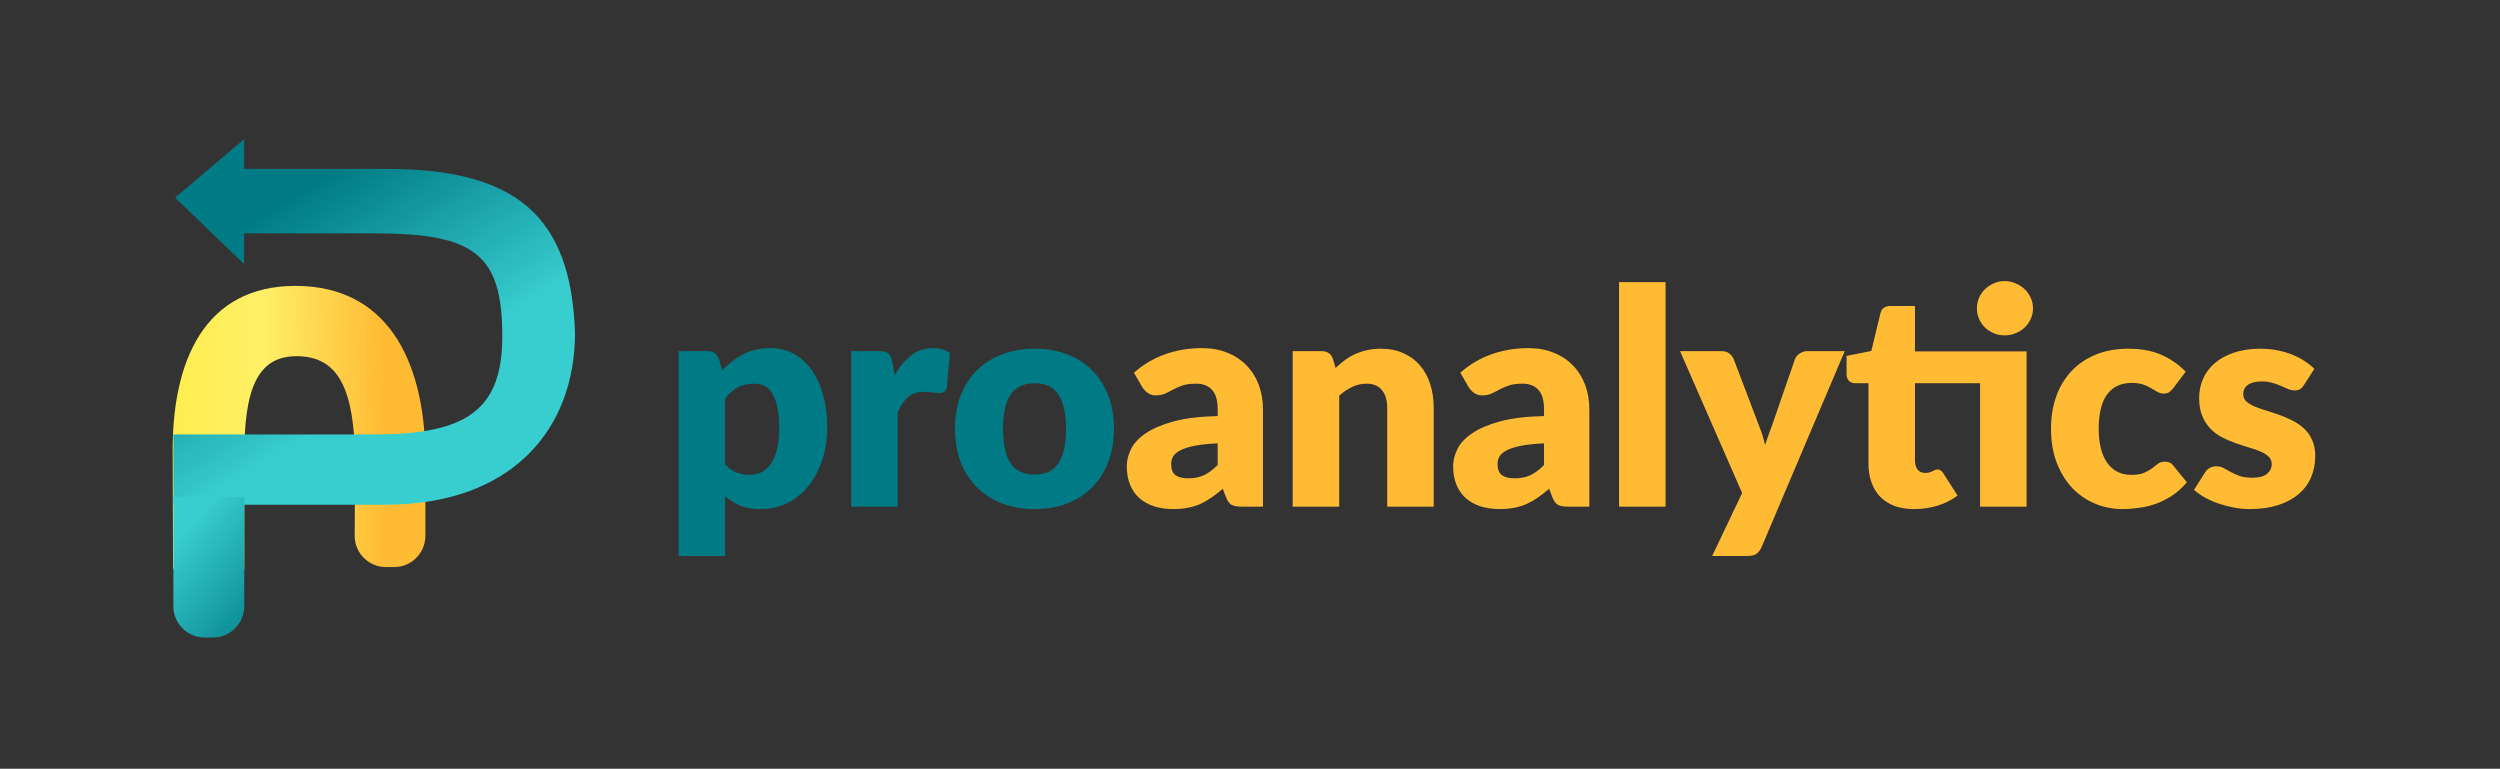
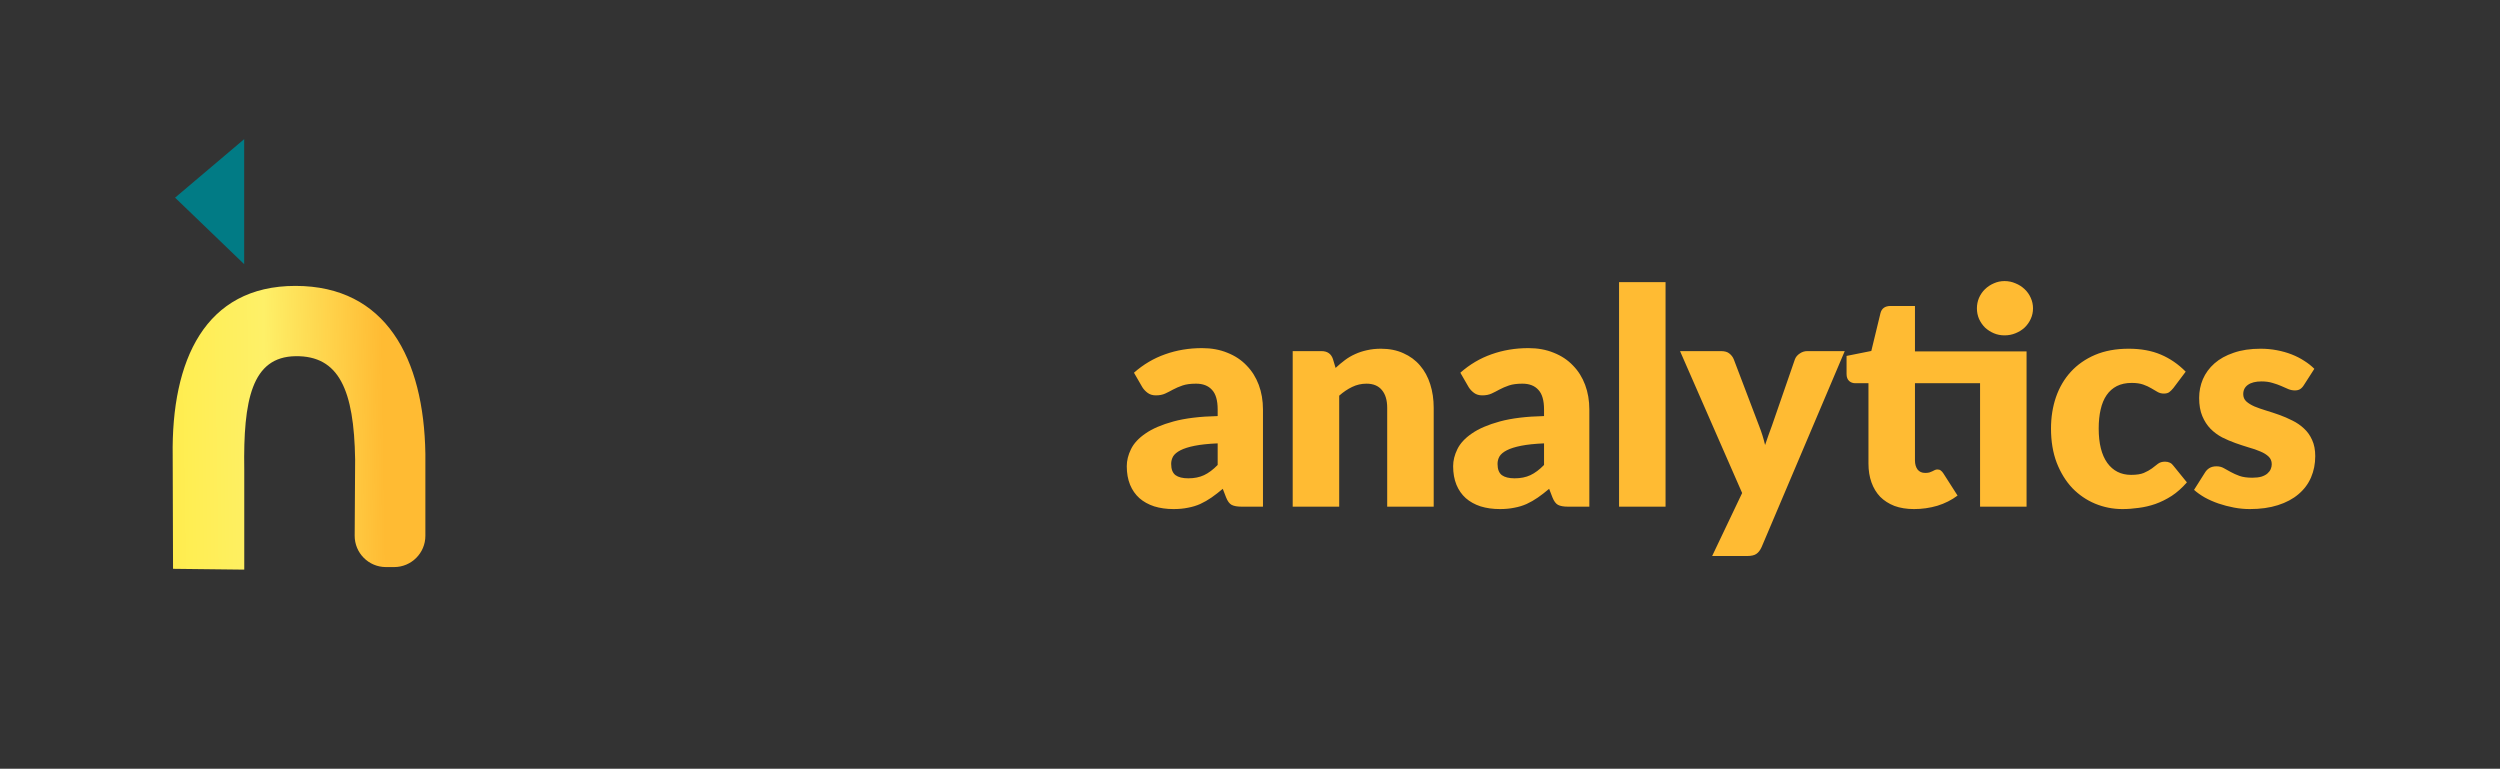
<svg xmlns="http://www.w3.org/2000/svg" width="400" height="123" viewBox="0 0 400 123" fill="none">
  <rect x="0" y="0" width="400" height="123" fill="#333333" stroke="none" />
  <path fill-rule="evenodd" clip-rule="evenodd" d="M27.686 91.01L39.081 91.141L39.081 75.11C38.91 63.963 40.3 57.096 47.27 56.991C54.24 56.886 56.65 62.381 56.821 73.527L56.749 85.7C56.733 88.474 58.977 90.731 61.75 90.731L63.061 90.731C65.822 90.731 68.06 88.493 68.06 85.732L68.06 72.611C67.826 57.345 61.759 45.744 47.27 45.744C32.78 45.744 27.397 57.681 27.631 72.947L27.686 91.01Z" fill="url(#paint0_linear_1861_1645)" />
  <path d="M28.011 31.625L39.07 22.262L39.07 31.625L39.07 42.271L28.011 31.625Z" fill="#017B85" />
-   <path fill-rule="evenodd" clip-rule="evenodd" d="M37.82 27.022V37.336H59.917C75.951 37.336 80.367 40.678 80.367 53.78C80.367 65.632 74.642 69.51 59.869 69.51H27.74V80.756H61.662C81.895 80.756 91.998 68.709 91.998 53.264C91.368 34.497 82.548 26.999 61.662 27.022H37.82Z" fill="url(#paint1_linear_1861_1645)" />
-   <path d="M27.74 79.506H39.08V97C39.08 99.761 36.841 102 34.08 102H32.74C29.979 102 27.74 99.761 27.74 97V79.506Z" fill="url(#paint2_linear_1861_1645)" />
-   <path d="M116.021 74.299C116.581 74.907 117.189 75.339 117.845 75.595C118.501 75.851 119.189 75.979 119.909 75.979C120.597 75.979 121.229 75.843 121.805 75.571C122.381 75.299 122.877 74.867 123.293 74.275C123.725 73.667 124.061 72.883 124.301 71.923C124.541 70.963 124.661 69.795 124.661 68.419C124.661 67.107 124.565 66.003 124.373 65.107C124.181 64.211 123.909 63.491 123.557 62.947C123.221 62.387 122.813 61.987 122.333 61.747C121.853 61.507 121.317 61.387 120.725 61.387C119.637 61.387 118.741 61.587 118.037 61.987C117.333 62.387 116.661 62.971 116.021 63.739V74.299ZM115.565 59.251C116.541 58.211 117.645 57.363 118.877 56.707C120.125 56.035 121.605 55.699 123.317 55.699C124.613 55.699 125.813 55.987 126.917 56.563C128.021 57.139 128.973 57.971 129.773 59.059C130.573 60.147 131.197 61.483 131.645 63.067C132.109 64.635 132.341 66.419 132.341 68.419C132.341 70.291 132.077 72.019 131.549 73.603C131.037 75.187 130.309 76.563 129.365 77.731C128.437 78.899 127.317 79.811 126.005 80.467C124.709 81.123 123.269 81.451 121.685 81.451C120.389 81.451 119.301 81.267 118.421 80.899C117.541 80.531 116.741 80.035 116.021 79.411V88.963H108.581V56.179H113.189C114.117 56.179 114.725 56.595 115.013 57.427L115.565 59.251ZM143.15 60.019C143.918 58.675 144.798 57.619 145.79 56.851C146.798 56.083 147.95 55.699 149.246 55.699C150.366 55.699 151.278 55.963 151.982 56.491L151.502 61.963C151.422 62.315 151.286 62.555 151.094 62.683C150.918 62.811 150.67 62.875 150.35 62.875C150.222 62.875 150.054 62.867 149.846 62.851C149.638 62.835 149.422 62.819 149.198 62.803C148.974 62.771 148.742 62.747 148.502 62.731C148.278 62.699 148.07 62.683 147.878 62.683C146.79 62.683 145.918 62.971 145.262 63.547C144.622 64.123 144.078 64.923 143.63 65.947V81.067H136.19V56.179H140.606C140.974 56.179 141.278 56.211 141.518 56.275C141.774 56.339 141.982 56.443 142.142 56.587C142.318 56.715 142.446 56.891 142.526 57.115C142.622 57.339 142.702 57.611 142.766 57.931L143.15 60.019ZM165.568 55.795C167.456 55.795 169.176 56.091 170.728 56.683C172.28 57.275 173.608 58.123 174.712 59.227C175.832 60.331 176.696 61.675 177.304 63.259C177.928 64.827 178.24 66.595 178.24 68.563C178.24 70.547 177.928 72.339 177.304 73.939C176.696 75.523 175.832 76.875 174.712 77.995C173.608 79.099 172.28 79.955 170.728 80.563C169.176 81.155 167.456 81.451 165.568 81.451C163.664 81.451 161.928 81.155 160.36 80.563C158.808 79.955 157.464 79.099 156.328 77.995C155.208 76.875 154.336 75.523 153.712 73.939C153.104 72.339 152.8 70.547 152.8 68.563C152.8 66.595 153.104 64.827 153.712 63.259C154.336 61.675 155.208 60.331 156.328 59.227C157.464 58.123 158.808 57.275 160.36 56.683C161.928 56.091 163.664 55.795 165.568 55.795ZM165.568 75.931C167.28 75.931 168.536 75.331 169.336 74.131C170.152 72.915 170.56 71.075 170.56 68.611C170.56 66.147 170.152 64.315 169.336 63.115C168.536 61.915 167.28 61.315 165.568 61.315C163.808 61.315 162.52 61.915 161.704 63.115C160.888 64.315 160.48 66.147 160.48 68.611C160.48 71.075 160.888 72.915 161.704 74.131C162.52 75.331 163.808 75.931 165.568 75.931Z" fill="#007B85" />
  <path d="M194.827 70.939C193.339 71.003 192.115 71.131 191.155 71.323C190.195 71.515 189.435 71.755 188.875 72.043C188.315 72.331 187.923 72.659 187.699 73.027C187.491 73.395 187.387 73.795 187.387 74.227C187.387 75.075 187.619 75.675 188.083 76.027C188.547 76.363 189.227 76.531 190.123 76.531C191.083 76.531 191.923 76.363 192.643 76.027C193.363 75.691 194.091 75.147 194.827 74.395V70.939ZM181.435 59.635C182.939 58.307 184.603 57.323 186.427 56.683C188.267 56.027 190.235 55.699 192.331 55.699C193.835 55.699 195.187 55.947 196.387 56.443C197.603 56.923 198.627 57.603 199.459 58.483C200.307 59.347 200.955 60.379 201.403 61.579C201.851 62.779 202.075 64.091 202.075 65.515V81.067H198.667C197.963 81.067 197.427 80.971 197.059 80.779C196.707 80.587 196.411 80.187 196.171 79.579L195.643 78.211C195.019 78.739 194.419 79.203 193.843 79.603C193.267 80.003 192.667 80.347 192.043 80.635C191.435 80.907 190.779 81.107 190.075 81.235C189.387 81.379 188.619 81.451 187.771 81.451C186.635 81.451 185.603 81.307 184.675 81.019C183.747 80.715 182.955 80.275 182.299 79.699C181.659 79.123 181.163 78.411 180.811 77.563C180.459 76.699 180.283 75.707 180.283 74.587C180.283 73.691 180.507 72.787 180.955 71.875C181.403 70.947 182.179 70.107 183.283 69.355C184.387 68.587 185.875 67.947 187.747 67.435C189.619 66.923 191.979 66.635 194.827 66.571V65.515C194.827 64.059 194.523 63.011 193.915 62.371C193.323 61.715 192.475 61.387 191.371 61.387C190.491 61.387 189.771 61.483 189.211 61.675C188.651 61.867 188.147 62.083 187.699 62.323C187.267 62.563 186.843 62.779 186.427 62.971C186.011 63.163 185.515 63.259 184.939 63.259C184.427 63.259 183.995 63.131 183.643 62.875C183.291 62.619 183.003 62.315 182.779 61.963L181.435 59.635ZM213.695 58.867C214.175 58.419 214.671 58.003 215.183 57.619C215.695 57.235 216.239 56.915 216.815 56.659C217.407 56.387 218.039 56.179 218.711 56.035C219.399 55.875 220.143 55.795 220.943 55.795C222.303 55.795 223.503 56.035 224.543 56.515C225.599 56.979 226.487 57.635 227.207 58.483C227.927 59.315 228.471 60.315 228.839 61.483C229.207 62.635 229.391 63.891 229.391 65.251V81.067H221.951V65.251C221.951 64.035 221.671 63.091 221.111 62.419C220.551 61.731 219.727 61.387 218.639 61.387C217.823 61.387 217.055 61.563 216.335 61.915C215.631 62.251 214.943 62.715 214.271 63.307V81.067H206.831V56.179H211.439C212.367 56.179 212.975 56.595 213.263 57.427L213.695 58.867ZM247.046 70.939C245.558 71.003 244.334 71.131 243.374 71.323C242.414 71.515 241.654 71.755 241.094 72.043C240.534 72.331 240.142 72.659 239.918 73.027C239.71 73.395 239.606 73.795 239.606 74.227C239.606 75.075 239.838 75.675 240.302 76.027C240.766 76.363 241.446 76.531 242.342 76.531C243.302 76.531 244.142 76.363 244.862 76.027C245.582 75.691 246.31 75.147 247.046 74.395V70.939ZM233.654 59.635C235.158 58.307 236.822 57.323 238.646 56.683C240.486 56.027 242.454 55.699 244.55 55.699C246.054 55.699 247.406 55.947 248.606 56.443C249.822 56.923 250.846 57.603 251.678 58.483C252.526 59.347 253.174 60.379 253.622 61.579C254.07 62.779 254.294 64.091 254.294 65.515V81.067H250.886C250.182 81.067 249.646 80.971 249.278 80.779C248.926 80.587 248.63 80.187 248.39 79.579L247.862 78.211C247.238 78.739 246.638 79.203 246.062 79.603C245.486 80.003 244.886 80.347 244.262 80.635C243.654 80.907 242.998 81.107 242.294 81.235C241.606 81.379 240.838 81.451 239.99 81.451C238.854 81.451 237.822 81.307 236.894 81.019C235.966 80.715 235.174 80.275 234.518 79.699C233.878 79.123 233.382 78.411 233.03 77.563C232.678 76.699 232.502 75.707 232.502 74.587C232.502 73.691 232.726 72.787 233.174 71.875C233.622 70.947 234.398 70.107 235.502 69.355C236.606 68.587 238.094 67.947 239.966 67.435C241.838 66.923 244.198 66.635 247.046 66.571V65.515C247.046 64.059 246.742 63.011 246.134 62.371C245.542 61.715 244.694 61.387 243.59 61.387C242.71 61.387 241.99 61.483 241.43 61.675C240.87 61.867 240.366 62.083 239.918 62.323C239.486 62.563 239.062 62.779 238.646 62.971C238.23 63.163 237.734 63.259 237.158 63.259C236.646 63.259 236.214 63.131 235.862 62.875C235.51 62.619 235.222 62.315 234.998 61.963L233.654 59.635ZM266.489 45.139V81.067H259.049V45.139H266.489ZM295.158 56.179L281.862 87.523C281.638 88.019 281.366 88.379 281.046 88.603C280.726 88.843 280.214 88.963 279.51 88.963H273.942L278.742 78.883L268.806 56.179H275.382C275.958 56.179 276.398 56.307 276.702 56.563C277.022 56.819 277.254 57.123 277.398 57.475L281.478 68.203C281.862 69.179 282.174 70.179 282.414 71.203C282.59 70.691 282.766 70.179 282.942 69.667C283.118 69.155 283.302 68.651 283.494 68.155L287.19 57.475C287.334 57.107 287.59 56.803 287.958 56.563C288.326 56.307 288.726 56.179 289.158 56.179H295.158ZM324.25 81.067H316.81V61.315H306.394V73.675C306.394 74.251 306.53 74.731 306.802 75.115C307.09 75.483 307.498 75.667 308.026 75.667C308.298 75.667 308.522 75.643 308.698 75.595C308.89 75.531 309.05 75.467 309.178 75.403C309.322 75.323 309.45 75.259 309.562 75.211C309.69 75.147 309.834 75.115 309.994 75.115C310.218 75.115 310.394 75.171 310.522 75.283C310.666 75.379 310.81 75.539 310.954 75.763L313.21 79.291C312.25 80.011 311.17 80.555 309.97 80.923C308.77 81.275 307.53 81.451 306.25 81.451C305.066 81.451 304.018 81.283 303.106 80.947C302.21 80.595 301.45 80.107 300.826 79.483C300.218 78.843 299.754 78.075 299.434 77.179C299.114 76.283 298.954 75.283 298.954 74.179V61.315H296.842C296.458 61.315 296.13 61.195 295.858 60.955C295.586 60.699 295.45 60.331 295.45 59.851V56.947L299.41 56.155L300.874 50.107C301.066 49.339 301.61 48.955 302.506 48.955H306.394V56.227H324.25V81.067ZM325.282 49.339C325.282 49.931 325.162 50.491 324.922 51.019C324.682 51.547 324.354 52.011 323.938 52.411C323.522 52.795 323.034 53.099 322.474 53.323C321.93 53.547 321.346 53.659 320.722 53.659C320.114 53.659 319.546 53.547 319.018 53.323C318.49 53.099 318.018 52.795 317.602 52.411C317.202 52.011 316.882 51.547 316.642 51.019C316.418 50.491 316.306 49.931 316.306 49.339C316.306 48.747 316.418 48.187 316.642 47.659C316.882 47.115 317.202 46.651 317.602 46.267C318.018 45.867 318.49 45.555 319.018 45.331C319.546 45.091 320.114 44.971 320.722 44.971C321.346 44.971 321.93 45.091 322.474 45.331C323.034 45.555 323.522 45.867 323.938 46.267C324.354 46.651 324.682 47.115 324.922 47.659C325.162 48.187 325.282 48.747 325.282 49.339ZM347.744 62.083C347.52 62.355 347.304 62.571 347.096 62.731C346.888 62.891 346.592 62.971 346.208 62.971C345.84 62.971 345.504 62.883 345.2 62.707C344.912 62.531 344.584 62.339 344.216 62.131C343.848 61.907 343.416 61.707 342.92 61.531C342.424 61.355 341.808 61.267 341.072 61.267C340.16 61.267 339.368 61.435 338.696 61.771C338.04 62.107 337.496 62.587 337.064 63.211C336.632 63.835 336.312 64.603 336.104 65.515C335.896 66.411 335.792 67.427 335.792 68.563C335.792 70.947 336.248 72.779 337.16 74.059C338.088 75.339 339.36 75.979 340.976 75.979C341.84 75.979 342.52 75.875 343.016 75.667C343.528 75.443 343.96 75.203 344.312 74.947C344.664 74.675 344.984 74.427 345.272 74.203C345.576 73.979 345.952 73.867 346.4 73.867C346.992 73.867 347.44 74.083 347.744 74.515L349.904 77.179C349.136 78.059 348.328 78.779 347.48 79.339C346.632 79.883 345.76 80.315 344.864 80.635C343.984 80.939 343.096 81.147 342.2 81.259C341.304 81.387 340.432 81.451 339.584 81.451C338.064 81.451 336.608 81.163 335.216 80.587C333.84 80.011 332.624 79.179 331.568 78.091C330.528 76.987 329.696 75.635 329.072 74.035C328.464 72.435 328.16 70.611 328.16 68.563C328.16 66.771 328.424 65.099 328.952 63.547C329.496 61.979 330.288 60.627 331.328 59.491C332.384 58.339 333.68 57.435 335.216 56.779C336.768 56.123 338.56 55.795 340.592 55.795C342.544 55.795 344.256 56.107 345.728 56.731C347.2 57.355 348.528 58.267 349.712 59.467L347.744 62.083ZM368.615 61.627C368.423 61.931 368.215 62.147 367.991 62.275C367.783 62.403 367.511 62.467 367.175 62.467C366.823 62.467 366.471 62.395 366.119 62.251C365.767 62.091 365.383 61.923 364.967 61.747C364.567 61.571 364.111 61.411 363.599 61.267C363.087 61.107 362.503 61.027 361.847 61.027C360.903 61.027 360.175 61.211 359.663 61.579C359.167 61.931 358.919 62.427 358.919 63.067C358.919 63.531 359.079 63.915 359.399 64.219C359.735 64.523 360.175 64.795 360.719 65.035C361.263 65.259 361.879 65.475 362.567 65.683C363.255 65.891 363.959 66.123 364.679 66.379C365.399 66.635 366.103 66.939 366.791 67.291C367.479 67.627 368.095 68.051 368.639 68.563C369.183 69.059 369.615 69.667 369.935 70.387C370.271 71.107 370.439 71.971 370.439 72.979C370.439 74.211 370.215 75.347 369.767 76.387C369.319 77.427 368.647 78.323 367.751 79.075C366.871 79.827 365.775 80.411 364.463 80.827C363.167 81.243 361.671 81.451 359.975 81.451C359.127 81.451 358.279 81.371 357.431 81.211C356.583 81.051 355.759 80.835 354.959 80.563C354.175 80.291 353.447 79.971 352.775 79.603C352.103 79.219 351.527 78.811 351.047 78.379L352.775 75.643C352.967 75.323 353.207 75.075 353.495 74.899C353.799 74.707 354.183 74.611 354.647 74.611C355.079 74.611 355.463 74.707 355.799 74.899C356.151 75.091 356.527 75.299 356.927 75.523C357.327 75.747 357.791 75.955 358.319 76.147C358.863 76.339 359.543 76.435 360.359 76.435C360.935 76.435 361.423 76.379 361.823 76.267C362.223 76.139 362.543 75.971 362.783 75.763C363.023 75.555 363.199 75.323 363.311 75.067C363.423 74.811 363.479 74.547 363.479 74.275C363.479 73.779 363.311 73.371 362.975 73.051C362.639 72.731 362.199 72.459 361.655 72.235C361.111 71.995 360.487 71.779 359.783 71.587C359.095 71.379 358.391 71.147 357.671 70.891C356.951 70.635 356.239 70.331 355.535 69.979C354.847 69.611 354.231 69.155 353.687 68.611C353.143 68.051 352.703 67.371 352.367 66.571C352.031 65.771 351.863 64.803 351.863 63.667C351.863 62.611 352.063 61.611 352.463 60.667C352.879 59.707 353.495 58.867 354.311 58.147C355.127 57.427 356.151 56.859 357.383 56.443C358.615 56.011 360.055 55.795 361.703 55.795C362.599 55.795 363.463 55.875 364.295 56.035C365.143 56.195 365.935 56.419 366.671 56.707C367.407 56.995 368.079 57.339 368.687 57.739C369.295 58.123 369.831 58.547 370.295 59.011L368.615 61.627Z" fill="#FFBB33" />
  <defs>
    <linearGradient id="paint0_linear_1861_1645" x1="26.805" y1="68.092" x2="61.373" y2="67.562" gradientUnits="userSpaceOnUse">
      <stop stop-color="#FFED4D" />
      <stop offset="0.453" stop-color="#FEF068" />
      <stop offset="1" stop-color="#FFBB33" />
    </linearGradient>
    <linearGradient id="paint1_linear_1861_1645" x1="84.958" y1="7.243" x2="103.425" y2="37.527" gradientUnits="userSpaceOnUse">
      <stop offset="0.017" stop-color="#007B85" />
      <stop offset="0.057" stop-color="#027E88" />
      <stop offset="0.281" stop-color="#0F9199" />
      <stop offset="0.401" stop-color="#169BA2" />
      <stop offset="0.516" stop-color="#1DA5AB" />
      <stop offset="0.63" stop-color="#23AFB4" />
      <stop offset="0.667" stop-color="#25B2B7" />
      <stop offset="0.766" stop-color="#2BBABE" />
      <stop offset="0.818" stop-color="#2EBEC2" />
      <stop offset="0.896" stop-color="#32C5C8" />
      <stop offset="1" stop-color="#38CED0" />
    </linearGradient>
    <linearGradient id="paint2_linear_1861_1645" x1="39.71" y1="107.623" x2="22.529" y2="92.867" gradientUnits="userSpaceOnUse">
      <stop offset="0.017" stop-color="#007B85" />
      <stop offset="0.057" stop-color="#027E88" />
      <stop offset="0.281" stop-color="#0F9199" />
      <stop offset="0.401" stop-color="#169BA2" />
      <stop offset="0.516" stop-color="#1DA5AB" />
      <stop offset="0.63" stop-color="#23AFB4" />
      <stop offset="0.667" stop-color="#25B2B7" />
      <stop offset="0.766" stop-color="#2BBABE" />
      <stop offset="0.818" stop-color="#2EBEC2" />
      <stop offset="0.896" stop-color="#32C5C8" />
      <stop offset="1" stop-color="#38CED0" />
    </linearGradient>
  </defs>
</svg>